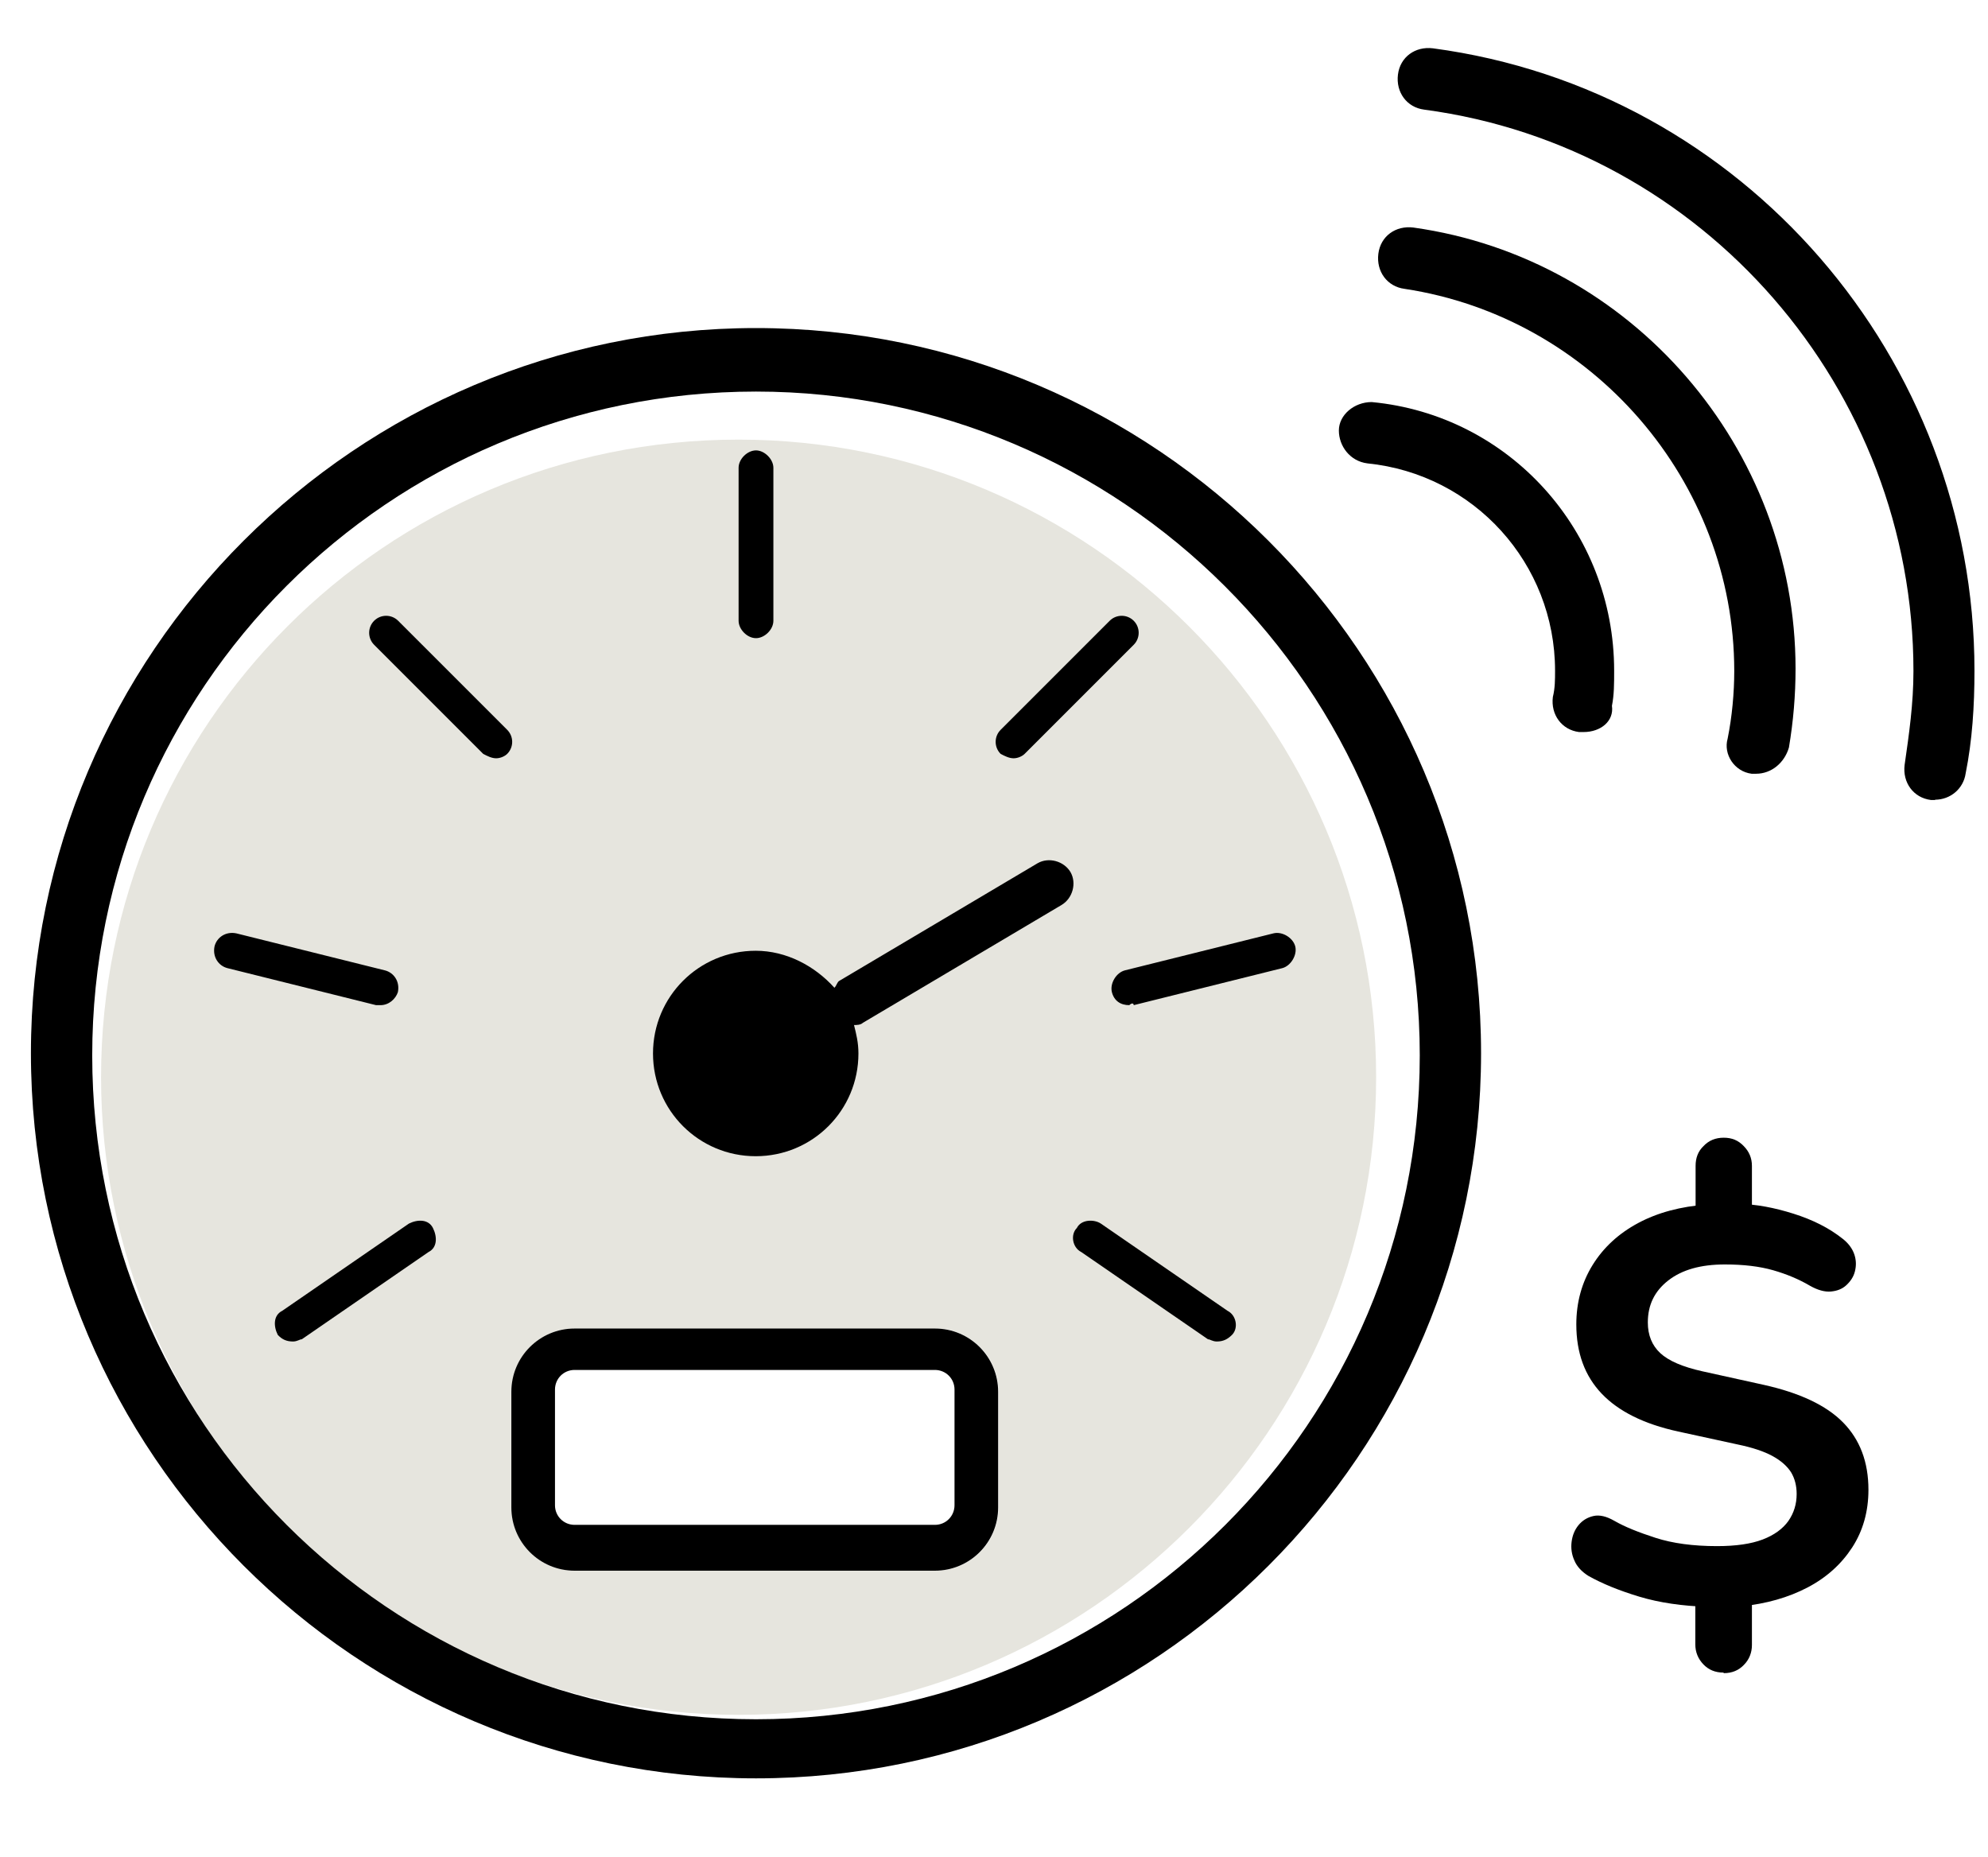
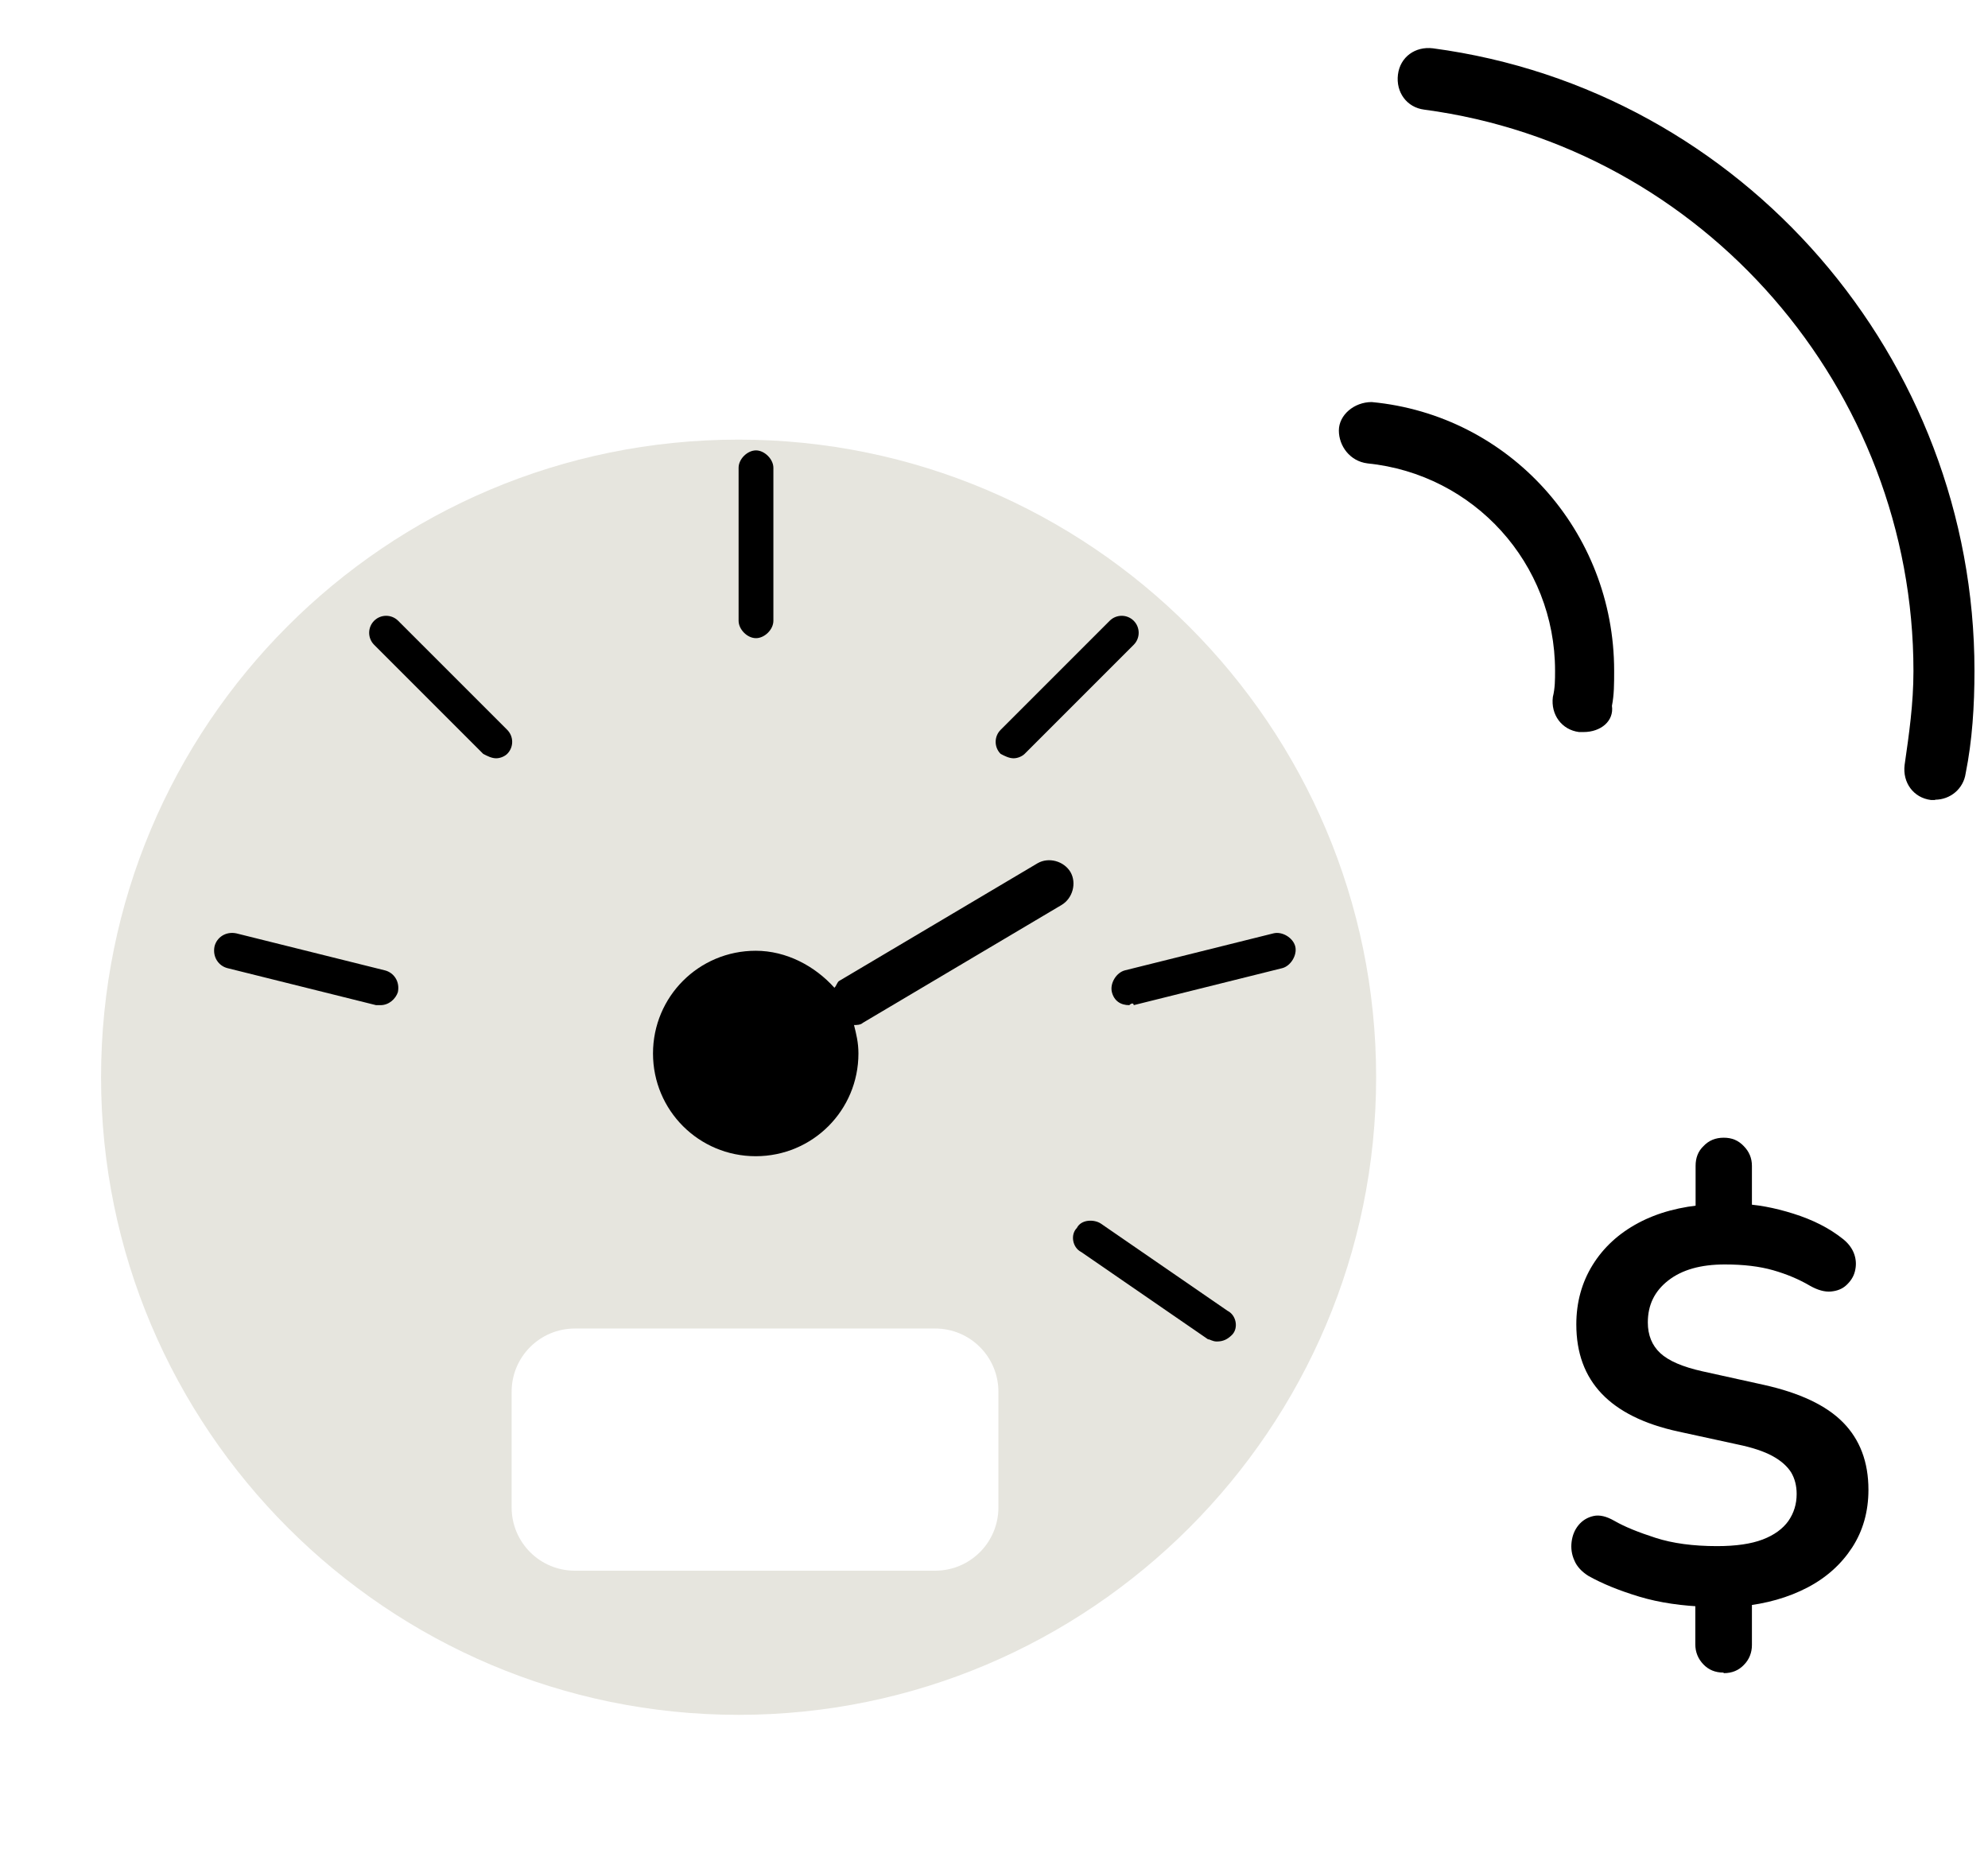
<svg xmlns="http://www.w3.org/2000/svg" id="Layer_5" data-name="Layer 5" viewBox="0 0 72 67.24">
  <defs>
    <style>
      .cls-1 {
        fill: #e6e5de;
      }
    </style>
  </defs>
  <g>
    <path class="cls-1" d="M26.75,15.92c-12.81,0-23.09,10.36-23.09,23.09s10.36,23.09,23.09,23.09,23.09-10.36,23.09-23.09-10.36-23.09-23.09-23.09ZM36.16,54.59c0,1.27-1.03,2.29-2.29,2.29h-13.05c-1.27,0-2.29-1.03-2.29-2.29v-4.19c0-1.27,1.03-2.29,2.29-2.29h13.05c1.27,0,2.29,1.03,2.29,2.29v4.19Z" />
-     <path d="M27.38,64.4c-14.47,0-26.26-11.78-26.26-26.26S12.91,11.88,27.38,11.88s26.26,11.78,26.26,26.26-11.78,26.26-26.26,26.26ZM27.38,14.18c-13.29,0-24.04,10.76-24.04,24.04s10.76,24.04,24.04,24.04,24.04-10.76,24.04-24.04-10.83-24.04-24.04-24.04Z" />
    <path d="M27.38,23.11c-.32,0-.63-.32-.63-.63v-5.54c0-.32.32-.63.63-.63s.63.32.63.63v5.54c0,.32-.32.63-.63.63Z" />
    <path d="M13.78,36.4h-.16l-5.38-1.34c-.32-.08-.55-.4-.47-.79.08-.32.4-.55.79-.47l5.38,1.34c.32.08.55.4.47.79-.08.24-.32.47-.63.47Z" />
    <path d="M17.97,27.46c-.16,0-.32-.08-.47-.16l-3.95-3.95c-.24-.24-.24-.63,0-.87s.63-.24.87,0l3.95,3.95c.24.24.24.63,0,.87-.08.08-.24.16-.4.16h0Z" />
-     <path d="M10.61,48.58c-.24,0-.4-.08-.55-.24-.16-.32-.16-.71.16-.87l4.59-3.16c.32-.16.71-.16.87.16s.16.71-.16.87l-4.59,3.16c-.08,0-.16.08-.32.08h0Z" />
    <path d="M40.9,36.4c-.32,0-.55-.16-.63-.47-.08-.32.16-.71.47-.79l5.38-1.34c.32-.08.71.16.79.47s-.16.71-.47.79l-5.38,1.34c0-.08-.08-.08-.16,0Z" />
    <path d="M36.71,27.46c-.16,0-.32-.08-.47-.16-.24-.24-.24-.63,0-.87l3.95-3.95c.24-.24.63-.24.87,0s.24.63,0,.87l-3.95,3.95c-.08.08-.24.16-.4.16h0Z" />
    <path d="M44.07,48.58c-.16,0-.24-.08-.32-.08l-4.59-3.16c-.32-.16-.4-.63-.16-.87.16-.32.63-.32.87-.16l4.59,3.16c.32.16.4.63.16.87-.16.16-.32.24-.55.24h0Z" />
    <path d="M38.77,31.58c-.24-.4-.79-.55-1.19-.32l-7.2,4.27c-.08.08-.08.16-.16.24-.71-.79-1.74-1.34-2.85-1.34-2.06,0-3.72,1.66-3.72,3.72s1.66,3.72,3.72,3.72,3.72-1.66,3.72-3.72c0-.4-.08-.71-.16-1.03.08,0,.24,0,.32-.08l7.2-4.27c.4-.24.55-.79.32-1.19Z" />
    <path d="M57.35,26.51h-.16c-.63-.08-1.03-.63-.95-1.27.08-.32.08-.63.08-.95,0-3.88-2.93-7.12-6.8-7.51-.63-.08-1.03-.63-1.03-1.19s.55-1.03,1.19-1.03c4.98.47,8.78,4.67,8.78,9.73,0,.47,0,.87-.08,1.27.08.55-.4.95-1.03.95h0Z" />
-     <path d="M63.6,28.02h-.16c-.63-.08-1.03-.71-.87-1.27.16-.79.24-1.66.24-2.45,0-6.88-5.14-12.81-11.94-13.84-.63-.08-1.03-.63-.95-1.27s.63-1.03,1.27-.95c7.91,1.11,13.84,7.99,13.84,15.98,0,.95-.08,1.9-.24,2.85-.16.55-.63.95-1.19.95h0Z" />
    <path d="M70.09,28.97h-.16c-.63-.08-1.03-.63-.95-1.27.16-1.11.32-2.21.32-3.4,0-10.2-7.59-18.98-17.72-20.33-.63-.08-1.03-.63-.95-1.27s.63-1.03,1.27-.95c11.23,1.5,19.61,11.23,19.61,22.54,0,1.27-.08,2.53-.32,3.72-.08.55-.55.95-1.11.95h0Z" />
-     <path d="M33.86,56.88h-13.05c-1.27,0-2.29-1.03-2.29-2.29v-4.19c0-1.27,1.03-2.29,2.29-2.29h13.05c1.27,0,2.29,1.03,2.29,2.29v4.19c0,1.27-1.03,2.29-2.29,2.29ZM20.81,49.61c-.4,0-.71.32-.71.71v4.19c0,.4.32.71.71.71h13.05c.4,0,.71-.32.71-.71v-4.19c0-.4-.32-.71-.71-.71,0,0-13.05,0-13.05,0Z" />
  </g>
  <path d="M62.42,60.57c-.3,0-.54-.1-.73-.3-.19-.2-.29-.44-.29-.72v-1.81l.47.45c-.94-.03-1.77-.15-2.5-.37-.73-.22-1.34-.47-1.84-.75-.24-.15-.42-.34-.51-.56-.1-.22-.13-.45-.1-.68s.11-.43.25-.6c.14-.17.32-.28.54-.33.22-.05.47.01.75.17.38.22.88.42,1.5.62.62.2,1.36.3,2.23.3.68,0,1.23-.08,1.65-.24.42-.16.73-.39.93-.67.2-.29.3-.61.3-.98,0-.3-.07-.56-.2-.78-.14-.22-.36-.42-.67-.59-.31-.17-.73-.31-1.26-.42l-2.16-.47c-1.24-.27-2.16-.73-2.77-1.37s-.92-1.47-.92-2.51c0-.8.2-1.52.59-2.15.39-.63.94-1.14,1.65-1.52s1.54-.6,2.49-.67l-.41.31v-1.71c0-.29.09-.53.29-.72.19-.2.43-.3.73-.3s.53.1.72.3c.2.2.3.44.3.72v1.71l-.43-.33c.58.01,1.23.13,1.93.35.7.22,1.3.52,1.8.92.2.16.34.35.41.56.07.21.07.41.02.61-.05.2-.16.36-.31.5-.15.14-.34.21-.56.23-.22.02-.48-.05-.76-.21-.39-.23-.84-.42-1.33-.56-.49-.14-1.07-.21-1.75-.21-.87,0-1.55.19-2.05.58-.5.39-.74.89-.74,1.52,0,.46.15.83.45,1.11.3.28.81.5,1.53.66l2.22.49c1.3.29,2.26.74,2.87,1.36.61.62.92,1.43.92,2.44,0,.79-.2,1.49-.59,2.09-.39.6-.93,1.09-1.62,1.45-.69.36-1.49.59-2.4.68l.39-.43v1.83c0,.28-.1.53-.29.72-.19.2-.43.3-.73.3Z" />
</svg>